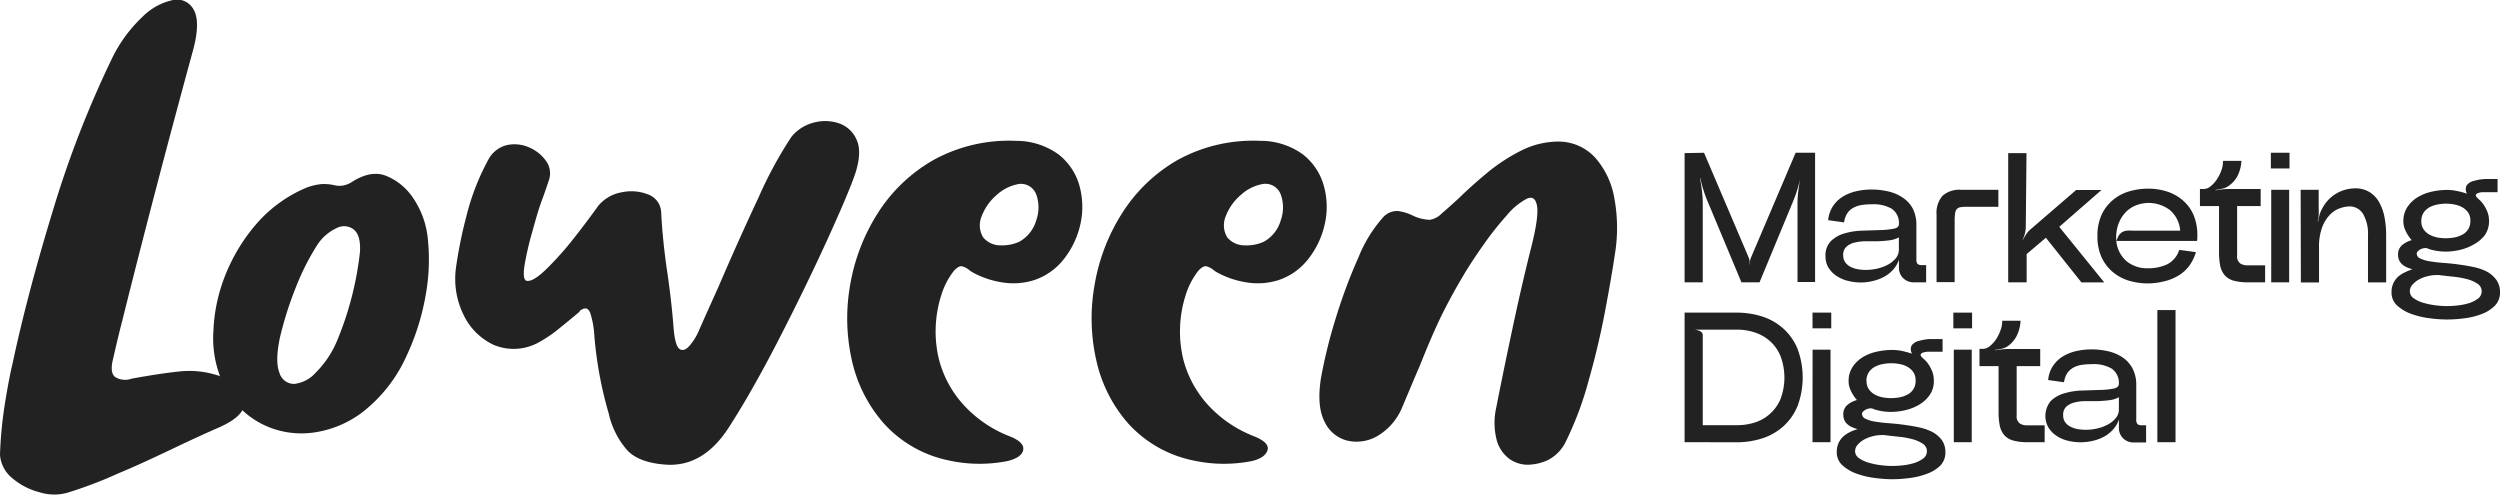
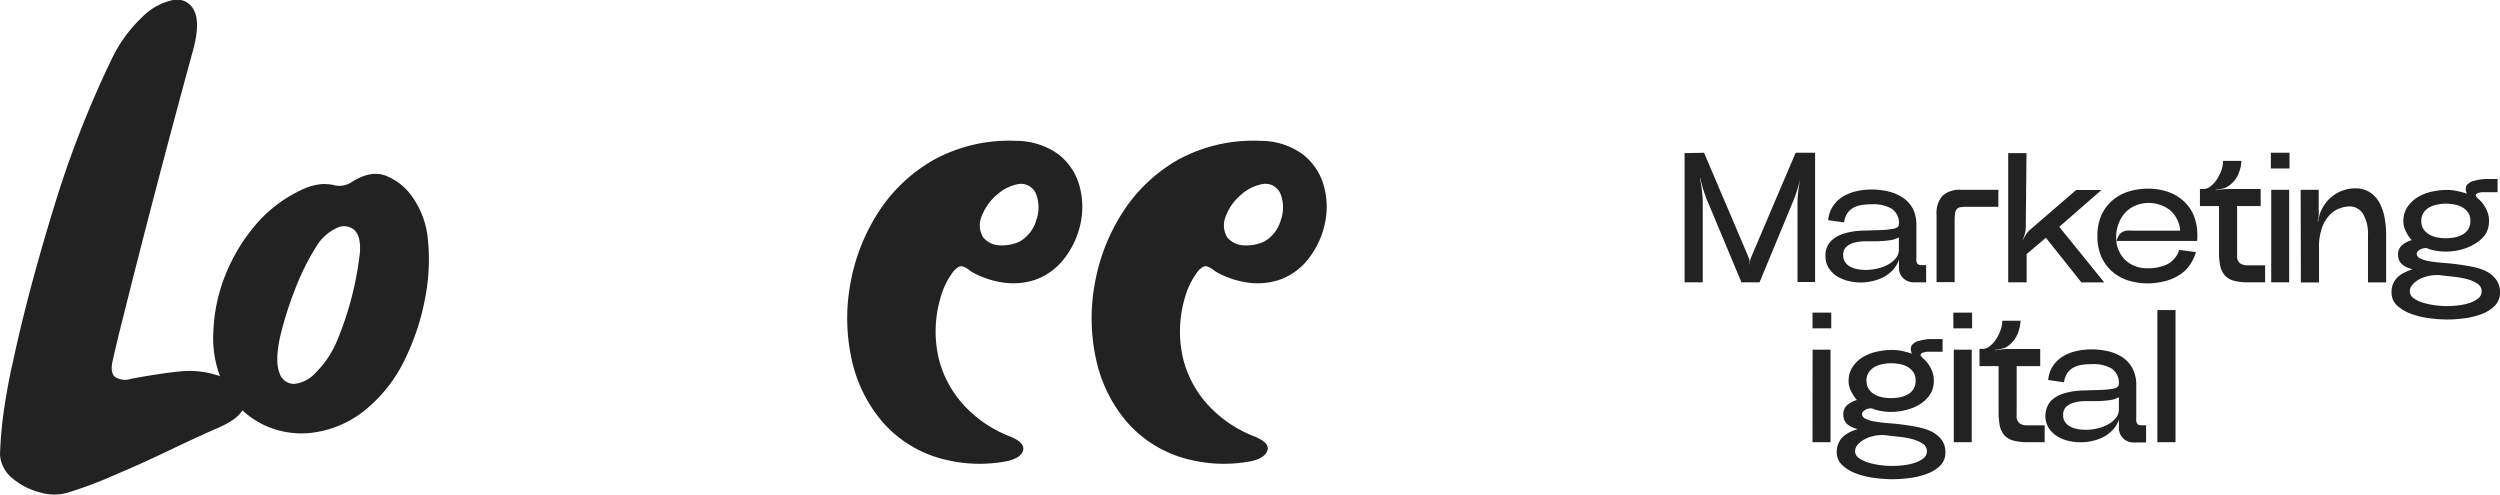
<svg xmlns="http://www.w3.org/2000/svg" viewBox="0 0 348.26 68.93" width="348.26" height="68.93">
  <defs>
    <style>.cls-1{fill:#222;}</style>
  </defs>
  <g id="Capa_2" data-name="Capa 2">
    <g id="Capa_1_copia_6" data-name="Capa 1 copia 6">
      <path class="cls-1" d="M0,63.35A56.24,56.24,0,0,1,.69,56.2c.39-2.44.75-4.28,1.05-5.51Q3.8,41,7.36,29.36A143.79,143.79,0,0,1,15.53,8.29a19.77,19.77,0,0,1,4.29-5.92A8.49,8.49,0,0,1,24.12,0,2.61,2.61,0,0,1,27,1.39Q27.89,3,27,6.6q-5.34,19.53-9.95,38-.61,2.36-1.33,5.54c-.28,1.16-.18,1.94.28,2.35a2.62,2.62,0,0,0,2.33.26q3.94-.72,6.62-1a12.78,12.78,0,0,1,5,.43,7.29,7.29,0,0,1,3.38,2,2.44,2.44,0,0,1,.57,2.69q-.57,1.44-3.49,2.72c-1.74.75-3.86,1.73-6.36,2.92S19,64.9,16.35,66a58.59,58.59,0,0,1-7,2.65,6.81,6.81,0,0,1-3.79-.06,9.54,9.54,0,0,1-3.8-1.94A4.59,4.59,0,0,1,0,63.35Z" />
      <path class="cls-1" d="M42.6,26.18a7.75,7.75,0,0,1,2.29-.54,6.68,6.68,0,0,1,1.56.13,3.19,3.19,0,0,0,1.15.1A3.15,3.15,0,0,0,49,25.36q2.67-1.7,4.77-.87a8.17,8.17,0,0,1,3.59,2.82,12.2,12.2,0,0,1,2.26,6.18,27.79,27.79,0,0,1-.39,8,33.29,33.29,0,0,1-2.64,8.18,20.53,20.53,0,0,1-5.92,7.61,14.53,14.53,0,0,1-7.18,3,12.19,12.19,0,0,1-6.89-1.16,12,12,0,0,1-5.11-4.87,15,15,0,0,1-1.76-8.17,23.3,23.3,0,0,1,1.76-8,25,25,0,0,1,4.44-7.13A19,19,0,0,1,42.6,26.18Zm7.54,9c.1-1.53-.16-2.58-.79-3.15a2.19,2.19,0,0,0-2.41-.28,6.5,6.5,0,0,0-2.8,2.46,34.19,34.19,0,0,0-3,6A49.31,49.31,0,0,0,39,47c-.47,2.22-.5,3.87-.07,4.94A2.12,2.12,0,0,0,41,53.48,4.72,4.72,0,0,0,44,51.89,13.64,13.64,0,0,0,47,47.36,45,45,0,0,0,50.14,35.15Z" />
-       <path class="cls-1" d="M68,22.29a4,4,0,0,1,2.62-2.08,5,5,0,0,1,3.1.33,5.53,5.53,0,0,1,2.36,1.9,2.92,2.92,0,0,1,.38,2.67c-.17.51-.48,1.47-1,2.87s-.92,2.92-1.38,4.56a41.27,41.27,0,0,0-1,4.36c-.2,1.26-.14,2,.21,2.2.58.17,1.48-.33,2.71-1.51a43.22,43.22,0,0,0,3.87-4.31q2-2.54,3.41-4.53a5.38,5.38,0,0,1,3.26-1.95,6.36,6.36,0,0,1,3.72.28,2.74,2.74,0,0,1,1.84,2.44q.21,4.1.87,8.51.57,3.84.87,7.74c.14,1.6.41,2.55.82,2.84s.88.14,1.41-.46a8.46,8.46,0,0,0,1.41-2.38c.82-1.85,1.7-3.8,2.62-5.85q2.82-6.56,5.59-12.46a57.24,57.24,0,0,1,4.56-8.4,5.84,5.84,0,0,1,3-1.95,6,6,0,0,1,3.56.05,4.12,4.12,0,0,1,2.51,2.28q.8,1.72-.18,4.74-.92,2.71-3.92,9.28t-6.77,13.9q-3.77,7.32-7,12.3Q98,64.94,93,64.74c-2.56-.14-4.42-.79-5.56-1.95a11.51,11.51,0,0,1-2.64-5.18,54.53,54.53,0,0,1-2-10.77,12.91,12.91,0,0,0-.56-3.2c-.28-.77-.77-.88-1.49-.33a.16.16,0,0,0,0,.1c-.89.75-1.85,1.54-2.87,2.36A18.52,18.52,0,0,1,75,47.72a7.2,7.2,0,0,1-6.21.33,8.75,8.75,0,0,1-4.25-4.26,11.39,11.39,0,0,1-1-6.64A62,62,0,0,1,65,30,33.05,33.05,0,0,1,68,22.29Z" />
      <path class="cls-1" d="M141.5,19.62a10.06,10.06,0,0,1,5.93,1.87,8.33,8.33,0,0,1,2.92,4.31,11,11,0,0,1,.18,5.3A12,12,0,0,1,148.27,36a8.76,8.76,0,0,1-4.15,3,9.61,9.61,0,0,1-4.56.33,12.5,12.5,0,0,1-4.11-1.41,4,4,0,0,1-.51-.36,2.48,2.48,0,0,0-.92-.46c-.31-.07-.69.14-1.13.62a10.43,10.43,0,0,0-1.79,3.48,16.61,16.61,0,0,0-.36,8.62,14.92,14.92,0,0,0,3.61,6.71,17,17,0,0,0,6.33,4.26c1.44.58,2,1.22,1.85,1.92s-.92,1.21-2.15,1.51a20,20,0,0,1-8.31-.1,16.71,16.71,0,0,1-8.92-5.1,19.75,19.75,0,0,1-4.49-8.87,26.63,26.63,0,0,1-.23-10.46,27.13,27.13,0,0,1,3.85-10A22.25,22.25,0,0,1,130,22.31,21.81,21.81,0,0,1,141.5,19.62ZM142,33.67a5,5,0,0,0,2.36-3,5.29,5.29,0,0,0,0-3.56A2.28,2.28,0,0,0,142,25.62a6.13,6.13,0,0,0-3.16,1.54,7.28,7.28,0,0,0-2.07,2.92,3.22,3.22,0,0,0,.2,3,3.13,3.13,0,0,0,2.46,1.1A5.82,5.82,0,0,0,142,33.67Z" />
      <path class="cls-1" d="M175.55,19.62a10,10,0,0,1,5.92,1.87,8.33,8.33,0,0,1,2.92,4.31,10.79,10.79,0,0,1,.18,5.3A12,12,0,0,1,182.31,36a8.76,8.76,0,0,1-4.15,3,9.61,9.61,0,0,1-4.56.33,12.45,12.45,0,0,1-4.1-1.41,4.06,4.06,0,0,1-.52-.36,2.41,2.41,0,0,0-.92-.46c-.31-.07-.68.14-1.13.62a10.62,10.62,0,0,0-1.79,3.48,16.61,16.61,0,0,0-.36,8.62,14.92,14.92,0,0,0,3.61,6.71,17.07,17.07,0,0,0,6.34,4.26c1.43.58,2.05,1.22,1.84,1.92s-.92,1.21-2.15,1.51a20,20,0,0,1-8.31-.1,16.74,16.74,0,0,1-8.92-5.1,19.73,19.73,0,0,1-4.48-8.87,26.45,26.45,0,0,1-.23-10.46,26.94,26.94,0,0,1,3.84-10,22.25,22.25,0,0,1,7.74-7.41A21.83,21.83,0,0,1,175.55,19.62Zm.51,14.05a4.93,4.93,0,0,0,2.36-3,5.29,5.29,0,0,0,0-3.56A2.28,2.28,0,0,0,176,25.62a6.06,6.06,0,0,0-3.15,1.54,7.21,7.21,0,0,0-2.08,2.92,3.25,3.25,0,0,0,.2,3,3.14,3.14,0,0,0,2.47,1.1A5.8,5.8,0,0,0,176.06,33.67Z" />
-       <path class="cls-1" d="M218.15,61.46a5.62,5.62,0,0,1-2.54,2.64,7,7,0,0,1-2.79.64,4.43,4.43,0,0,1-2.56-.82,4.79,4.79,0,0,1-1.75-2.57,9.58,9.58,0,0,1-.1-4.46q.87-4.45,2.18-10.64t2.54-11.1q1.23-4.71,1-6.35c-.16-1.1-.63-1.47-1.41-1.13A9.15,9.15,0,0,0,209.9,30a43.88,43.88,0,0,0-3.28,4.15q-1.65,2.34-2.77,4.23c-1.44,2.43-2.58,4.57-3.44,6.41s-1.71,3.85-2.56,6c-.72,1.68-1.57,3.69-2.56,6.05a8.32,8.32,0,0,1-3.36,3.87,5.76,5.76,0,0,1-4.16.69,4.76,4.76,0,0,1-3.23-2.61q-1.14-2.16-.53-6.1a71.7,71.7,0,0,1,2.12-8.54,73.36,73.36,0,0,1,3.11-8.3,18.91,18.91,0,0,1,3.33-5.46,2.66,2.66,0,0,1,2.1-1,6.49,6.49,0,0,1,2.1.62,5.88,5.88,0,0,0,2.41.61,2.93,2.93,0,0,0,1.64-.87c.69-.58,1.49-1.3,2.41-2.15q1.74-1.7,3.92-3.51A25,25,0,0,1,211.87,21a11.56,11.56,0,0,1,5.26-1.28,6.94,6.94,0,0,1,5.1,2.26,11.46,11.46,0,0,1,2.66,5.66,22.58,22.58,0,0,1,.08,7.72q-.47,3.18-1.38,8t-2.31,9.74A46.32,46.32,0,0,1,218.15,61.46Z" />
      <path class="cls-1" d="M237.38,21.28l6.24,14.65a3,3,0,0,1,.12.45,3.75,3.75,0,0,1,0,.45h.05a2.42,2.42,0,0,1,0-.45,2.12,2.12,0,0,1,.11-.45l6.24-14.65h2.71v18H250.4V28.27a13.71,13.71,0,0,1,.12-1.72c.08-.62.17-1.2.27-1.71h0c-.11.5-.25,1.05-.44,1.65s-.39,1.14-.59,1.62l-4.65,11.22h-2.52L237.9,28.11a16.44,16.44,0,0,1-.6-1.62,15.63,15.63,0,0,1-.43-1.65h-.06c.11.51.2,1.09.27,1.71a13.71,13.71,0,0,1,.12,1.72V39.33h-2.53v-18Z" />
      <path class="cls-1" d="M264.53,36.16a3.7,3.7,0,0,1-.8,1.39,4.6,4.6,0,0,1-1.25,1,6,6,0,0,1-1.53.58,7.12,7.12,0,0,1-3.51,0,5.14,5.14,0,0,1-1.6-.69,3.72,3.72,0,0,1-1.12-1.15,2.94,2.94,0,0,1-.42-1.56,2.83,2.83,0,0,1,.76-2.15,4.43,4.43,0,0,1,1.9-1.07,9.75,9.75,0,0,1,2.48-.38l2.48-.08a11.3,11.3,0,0,0,1.89-.19q.75-.15.72-.69a2.39,2.39,0,0,0-1-2.09,5.08,5.08,0,0,0-2.8-.62,8.87,8.87,0,0,0-1.4.1,3.38,3.38,0,0,0-1.16.39,2.38,2.38,0,0,0-.84.77,3,3,0,0,0-.44,1.26l-2.22-.31a4.3,4.3,0,0,1,.7-2,4.51,4.51,0,0,1,1.42-1.33,6.44,6.44,0,0,1,1.88-.72,9.62,9.62,0,0,1,2.06-.22,10.15,10.15,0,0,1,2.28.26,5.89,5.89,0,0,1,2,.84A4.19,4.19,0,0,1,266.43,29a5,5,0,0,1,.53,2.41v4.7a.91.91,0,0,0,.18.67.93.93,0,0,0,.59.15h.59v2.4h-1.65a2.11,2.11,0,0,1-1.56-.59,2,2,0,0,1-.58-1.45Zm-7.76-.54a1.55,1.55,0,0,0,.26.89,2.14,2.14,0,0,0,.68.62,3.53,3.53,0,0,0,1,.36,6.69,6.69,0,0,0,1.2.11,7,7,0,0,0,1.62-.19,5.75,5.75,0,0,0,1.48-.55,3.86,3.86,0,0,0,1.09-.89,1.91,1.91,0,0,0,.42-1.2v-1.7a3.71,3.71,0,0,1-1.34.41c-.53.07-1.08.11-1.66.13l-1.72,0a6.91,6.91,0,0,0-1.52.2,2.59,2.59,0,0,0-1.09.58A1.53,1.53,0,0,0,256.77,35.62Z" />
      <path class="cls-1" d="M269.77,29.89a3.61,3.61,0,0,1,.82-2.6,3.49,3.49,0,0,1,2.61-.85h5.18v2.37l-4.36,0a5.21,5.21,0,0,0-.87.05.87.87,0,0,0-.53.24,1,1,0,0,0-.26.58,7.06,7.06,0,0,0-.07,1.06v8.56h-2.52Z" />
      <path class="cls-1" d="M279.75,39.33v-18h2.55l-.1,10.24a4.1,4.1,0,0,1-.12.94,4.22,4.22,0,0,1-.32.89l.05,0a6.09,6.09,0,0,1,.48-.81,3.18,3.18,0,0,1,.65-.71l6.27-5.41h3.53l-5.88,5.13,6.27,7.74h-.75v0l0,0h-2.43L285,33.12l-2.68,2.27v3.94Z" />
      <path class="cls-1" d="M299.24,39.48a9.35,9.35,0,0,1-2.71-.39,6.3,6.3,0,0,1-2.25-1.23,5.9,5.9,0,0,1-1.54-2.06,7,7,0,0,1-.56-2.92,6.93,6.93,0,0,1,.56-2.91,5.9,5.9,0,0,1,1.54-2.06,6.3,6.3,0,0,1,2.25-1.23,9.35,9.35,0,0,1,2.71-.4,8.58,8.58,0,0,1,2.67.41,6.4,6.4,0,0,1,2.18,1.23,5.73,5.73,0,0,1,1.47,2,7.26,7.26,0,0,1,.54,2.91v.38a3.05,3.05,0,0,1-.05.35H294.81a4.25,4.25,0,0,0,1.49,2.88,4.55,4.55,0,0,0,3,.93,6.13,6.13,0,0,0,2.62-.56,3.42,3.42,0,0,0,1.66-2l2.32.31a6.16,6.16,0,0,1-1,2,5.12,5.12,0,0,1-1.54,1.33,6.74,6.74,0,0,1-1.92.75A9.71,9.71,0,0,1,299.24,39.48Zm.05-11.21a4.91,4.91,0,0,0-1.7.32,4.15,4.15,0,0,0-1.5,1,4.79,4.79,0,0,0-1,1.66,5.57,5.57,0,0,0-.27,2.38,3.72,3.72,0,0,1,.34-.83,1.29,1.29,0,0,1,.47-.46,1.68,1.68,0,0,1,.62-.21,6.27,6.27,0,0,1,.81,0h6.65a4.18,4.18,0,0,0-1.45-2.88A4.94,4.94,0,0,0,299.29,28.27Z" />
      <path class="cls-1" d="M306.46,28.71V26.33H307a1.56,1.56,0,0,0,.92-.36,4.24,4.24,0,0,0,.86-.92,6.06,6.06,0,0,0,.65-1.27,3.94,3.94,0,0,0,.25-1.37l2.56,0a5.4,5.4,0,0,1-.52,2.05A3.89,3.89,0,0,1,310.3,26a2.28,2.28,0,0,1-.81.3l-.86.16v.06a6.27,6.27,0,0,1,.86-.13,7.05,7.05,0,0,1,.86-.06h4.57v2.38h-3.28v6.86a1.25,1.25,0,0,0,.42,1.12,1.78,1.78,0,0,0,1,.27h2.48v2.37h-2.35a7.32,7.32,0,0,1-2.06-.24,2.59,2.59,0,0,1-1.24-.77,3,3,0,0,1-.61-1.32,9.77,9.77,0,0,1-.16-1.92V28.71Z" />
      <path class="cls-1" d="M316.34,23.47V21.28h2.6v2.19Zm.05,15.86h2.5V26.44h-2.5Z" />
      <path class="cls-1" d="M320.49,26.44H323v2.65A7.23,7.23,0,0,1,323,30c0,.32-.09.6-.14.86l.05,0c.05-.26.12-.54.19-.85a3.27,3.27,0,0,1,.33-.83,5.13,5.13,0,0,1,2.06-2.24,5.22,5.22,0,0,1,2.58-.7,3.71,3.71,0,0,1,2.05.54,4,4,0,0,1,1.34,1.45,7,7,0,0,1,.72,2.07,13.12,13.12,0,0,1,.22,2.47v6.57h-2.53V32.76a5.46,5.46,0,0,0-.67-2.93,2.17,2.17,0,0,0-2-1.07A4,4,0,0,0,326,29a3.45,3.45,0,0,0-1.37.85,5,5,0,0,0-1.12,1.75,7.79,7.79,0,0,0-.46,2.93v4.82h-2.53Z" />
      <path class="cls-1" d="M336.06,37.5c-1.35-.33-2-1-2-2a1.68,1.68,0,0,1,.49-1.29,3.5,3.5,0,0,1,1.39-.75,1,1,0,0,0-.18-.24,5.51,5.51,0,0,1-.39-.57,5.11,5.11,0,0,1-.39-.81,2.79,2.79,0,0,1-.18-1,3.47,3.47,0,0,1,.56-2,4.5,4.5,0,0,1,1.42-1.36,6.34,6.34,0,0,1,1.93-.77,9.55,9.55,0,0,1,2.1-.25,6.43,6.43,0,0,1,1.48.15,13.06,13.06,0,0,1,1.38.37,1.17,1.17,0,0,1-.05-1.16,1.72,1.72,0,0,1,1-.62,6.67,6.67,0,0,1,1.56-.26c.59,0,1.17,0,1.74,0v1.83h-1.58l-.52,0a2.22,2.22,0,0,0-.57.11.53.53,0,0,0-.34.24c-.06.11,0,.26.2.45a3.59,3.59,0,0,0,.31.29,4.25,4.25,0,0,1,.55.64,5,5,0,0,1,.53,1,3.4,3.4,0,0,1,.23,1.26,3.36,3.36,0,0,1-.55,1.95A4.66,4.66,0,0,1,344.69,34a6.81,6.81,0,0,1-1.92.79,8.81,8.81,0,0,1-2.06.26,8.06,8.06,0,0,1-2.2-.31l-.32-.12a.62.62,0,0,0-.19-.06,1.58,1.58,0,0,0-.92.23q-.42.26-.42.54a.74.74,0,0,0,.5.68,4.54,4.54,0,0,0,1.31.39c.55.09,1.16.17,1.86.22s1.41.12,2.13.22,1.43.21,2.13.36a7.45,7.45,0,0,1,1.85.64A4,4,0,0,1,347.76,39a2.87,2.87,0,0,1,.5,1.72,2.57,2.57,0,0,1-.72,1.87,5.13,5.13,0,0,1-1.83,1.16,10.54,10.54,0,0,1-2.4.59,19.22,19.22,0,0,1-2.42.17,19.84,19.84,0,0,1-2.4-.17,11.84,11.84,0,0,1-2.53-.59,6,6,0,0,1-2-1.16,2.42,2.42,0,0,1-.81-1.87,2.92,2.92,0,0,1,.26-1.28,3,3,0,0,1,.65-.89,3.71,3.71,0,0,1,.93-.6A9.56,9.56,0,0,1,336.06,37.5Zm-.36,3.07a1.19,1.19,0,0,0,.57,1,4.39,4.39,0,0,0,1.38.63,10.23,10.23,0,0,0,1.7.34,13.32,13.32,0,0,0,1.56.1,14,14,0,0,0,1.46-.09,8.39,8.39,0,0,0,1.57-.32,4.19,4.19,0,0,0,1.25-.63,1.26,1.26,0,0,0-.05-2.07,4.84,4.84,0,0,0-1.41-.63,11.69,11.69,0,0,0-1.76-.33l-1.63-.18-.54-.07c-.22,0-.4,0-.54,0a4.7,4.7,0,0,0-1.06.15,4.83,4.83,0,0,0-1.17.43,3.43,3.43,0,0,0-.94.73A1.41,1.41,0,0,0,335.7,40.57Zm1.6-9.77a1.94,1.94,0,0,0,.31,1.14,2.5,2.5,0,0,0,.81.74,3.77,3.77,0,0,0,1.11.4,7,7,0,0,0,1.18.11,6.93,6.93,0,0,0,1.19-.11,3.84,3.84,0,0,0,1.11-.39,2.19,2.19,0,0,0,.82-.75,2.17,2.17,0,0,0,.3-1.17,2,2,0,0,0-.3-1.15,2.54,2.54,0,0,0-.8-.73,3.61,3.61,0,0,0-1.1-.4,6,6,0,0,0-1.17-.12,6.11,6.11,0,0,0-1.2.12,3.83,3.83,0,0,0-1.11.38,2.39,2.39,0,0,0-.83.75A2.1,2.1,0,0,0,337.3,30.8Z" />
-       <path class="cls-1" d="M234.67,61.6V43.55h7.25a11.58,11.58,0,0,1,3.56.54,8.11,8.11,0,0,1,2.92,1.66,7.76,7.76,0,0,1,2,2.83,11.44,11.44,0,0,1,0,8,7.76,7.76,0,0,1-2,2.83,8.11,8.11,0,0,1-2.92,1.66,11.58,11.58,0,0,1-3.56.54Zm.8-15.68c.19,0,.39,0,.6,0a3.06,3.06,0,0,1,.56.13,1.09,1.09,0,0,1,.41.24.53.53,0,0,1,.16.39V59.23h4.85a8.16,8.16,0,0,0,2.32-.35,5.7,5.7,0,0,0,2.1-1.15A5.86,5.86,0,0,0,248,55.67a8.48,8.48,0,0,0,0-6.14,5.67,5.67,0,0,0-1.49-2.06,6,6,0,0,0-2.1-1.17,7.76,7.76,0,0,0-2.36-.38Z" />
      <path class="cls-1" d="M252.49,45.74V43.55h2.61v2.19Zm0,15.86H255V48.71h-2.5Z" />
      <path class="cls-1" d="M258.78,59.77c-1.36-.33-2-1-2-2a1.68,1.68,0,0,1,.49-1.29,3.5,3.5,0,0,1,1.39-.75,1,1,0,0,0-.18-.24,5.51,5.51,0,0,1-.39-.57,5.11,5.11,0,0,1-.39-.81,2.79,2.79,0,0,1-.18-1,3.47,3.47,0,0,1,.56-2,4.5,4.5,0,0,1,1.42-1.36A6.34,6.34,0,0,1,261.4,49a9.55,9.55,0,0,1,2.1-.25,7.09,7.09,0,0,1,1.48.14c.43.1.89.22,1.38.38a1.17,1.17,0,0,1-.05-1.16,1.72,1.72,0,0,1,1-.62,6.67,6.67,0,0,1,1.56-.26c.59,0,1.17,0,1.74,0V49H269l-.52,0a2.22,2.22,0,0,0-.57.11.53.53,0,0,0-.34.24c-.06.11,0,.26.2.45a3.59,3.59,0,0,0,.31.29,3.8,3.8,0,0,1,.55.64,5,5,0,0,1,.53,1,3.4,3.4,0,0,1,.23,1.26,3.36,3.36,0,0,1-.55,2,4.66,4.66,0,0,1-1.42,1.34,6.81,6.81,0,0,1-1.92.79,8.89,8.89,0,0,1-2.07.26,8,8,0,0,1-2.19-.31l-.32-.12a.62.62,0,0,0-.19-.06,1.56,1.56,0,0,0-.92.23q-.42.25-.42.54a.74.74,0,0,0,.5.68,4.54,4.54,0,0,0,1.31.39c.55.09,1.16.17,1.86.22s1.41.12,2.13.22,1.43.21,2.13.36a7.45,7.45,0,0,1,1.85.64,4,4,0,0,1,1.32,1.11A2.87,2.87,0,0,1,271,63a2.57,2.57,0,0,1-.72,1.87A5.13,5.13,0,0,1,268.43,66a10.54,10.54,0,0,1-2.4.59,19.22,19.22,0,0,1-2.42.17,19.84,19.84,0,0,1-2.4-.17,11.84,11.84,0,0,1-2.53-.59,6,6,0,0,1-2-1.16,2.42,2.42,0,0,1-.81-1.87,2.92,2.92,0,0,1,.26-1.28,3,3,0,0,1,.65-.89,4,4,0,0,1,.93-.61C258.07,60,258.42,59.89,258.78,59.77Zm-.36,3.07a1.19,1.19,0,0,0,.57,1,4.39,4.39,0,0,0,1.38.63,10.23,10.23,0,0,0,1.7.34,13.32,13.32,0,0,0,1.56.1,14,14,0,0,0,1.46-.09,8.39,8.39,0,0,0,1.57-.32,4.19,4.19,0,0,0,1.25-.63,1.26,1.26,0,0,0,.52-1,1.24,1.24,0,0,0-.57-1.05,4.84,4.84,0,0,0-1.41-.63,11.69,11.69,0,0,0-1.76-.33l-1.63-.18-.54-.07c-.22,0-.4,0-.54,0a4.7,4.7,0,0,0-1.06.15,4.83,4.83,0,0,0-1.17.43,3.43,3.43,0,0,0-.94.73A1.41,1.41,0,0,0,258.42,62.84Zm1.6-9.77a1.94,1.94,0,0,0,.31,1.14,2.5,2.5,0,0,0,.81.74,3.77,3.77,0,0,0,1.11.4,6.44,6.44,0,0,0,2.37,0,3.84,3.84,0,0,0,1.11-.39A2.08,2.08,0,0,0,266.85,53a2,2,0,0,0-.31-1.15,2.41,2.41,0,0,0-.79-.73,3.37,3.37,0,0,0-1.1-.4,6,6,0,0,0-1.17-.12,6.11,6.11,0,0,0-1.2.12,3.55,3.55,0,0,0-1.11.38,2.3,2.3,0,0,0-.83.75A2.1,2.1,0,0,0,260,53.07Z" />
      <path class="cls-1" d="M272.11,45.74V43.55h2.61v2.19Zm.06,15.86h2.5V48.71h-2.5Z" />
      <path class="cls-1" d="M275.75,51V48.6h.49a1.56,1.56,0,0,0,.92-.36,4.24,4.24,0,0,0,.86-.92,5.6,5.6,0,0,0,.64-1.27,3.74,3.74,0,0,0,.26-1.37l2.55,0a5.21,5.21,0,0,1-.51,2.05,3.89,3.89,0,0,1-1.37,1.56,2.28,2.28,0,0,1-.81.3l-.86.16v.05a8.5,8.5,0,0,1,.86-.12,7.05,7.05,0,0,1,.86-.06h4.57V51h-3.28v6.86a1.25,1.25,0,0,0,.42,1.12,1.78,1.78,0,0,0,1,.27h2.48V61.6h-2.35a7.32,7.32,0,0,1-2.06-.24,2.54,2.54,0,0,1-1.24-.77,3,3,0,0,1-.61-1.32,9.84,9.84,0,0,1-.16-1.92V51Z" />
      <path class="cls-1" d="M295.17,58.43a3.7,3.7,0,0,1-.8,1.39,4.76,4.76,0,0,1-1.25,1,6.2,6.2,0,0,1-1.54.58,7.41,7.41,0,0,1-3.5,0,4.94,4.94,0,0,1-1.6-.69,3.72,3.72,0,0,1-1.12-1.15,3.26,3.26,0,0,1,.33-3.71,4.47,4.47,0,0,1,1.91-1.07,9.68,9.68,0,0,1,2.47-.38l2.48-.08a11.43,11.43,0,0,0,1.9-.19c.49-.1.73-.34.72-.7a2.41,2.41,0,0,0-1-2.08,5,5,0,0,0-2.79-.62,9,9,0,0,0-1.41.1,3.45,3.45,0,0,0-1.16.39,2.57,2.57,0,0,0-.84.77,3,3,0,0,0-.44,1.26l-2.21-.31a4.18,4.18,0,0,1,.69-2,4.51,4.51,0,0,1,1.42-1.33,6.27,6.27,0,0,1,1.88-.72,9.71,9.71,0,0,1,2.07-.22,10.29,10.29,0,0,1,2.28.26,6,6,0,0,1,2,.84,4.25,4.25,0,0,1,1.4,1.54,4.91,4.91,0,0,1,.53,2.41v4.7a.91.91,0,0,0,.18.67.93.93,0,0,0,.59.15h.6v2.4h-1.65a2.08,2.08,0,0,1-1.56-.59,2,2,0,0,1-.58-1.45Zm-7.76-.54a1.55,1.55,0,0,0,.25.89,2.08,2.08,0,0,0,.69.62,3.46,3.46,0,0,0,1,.36,6.78,6.78,0,0,0,1.2.11,7.1,7.1,0,0,0,1.63-.19,5.55,5.55,0,0,0,1.48-.56,3.39,3.39,0,0,0,1.08-.89,1.82,1.82,0,0,0,.43-1.19V55.33a3.58,3.58,0,0,1-1.34.42c-.54.07-1.09.11-1.67.13l-1.71,0a6.22,6.22,0,0,0-1.52.2,2.57,2.57,0,0,0-1.1.58A1.56,1.56,0,0,0,287.41,57.89Z" />
      <path class="cls-1" d="M300.53,43.19h2.53V61.6h-2.53Z" />
    </g>
  </g>
</svg>